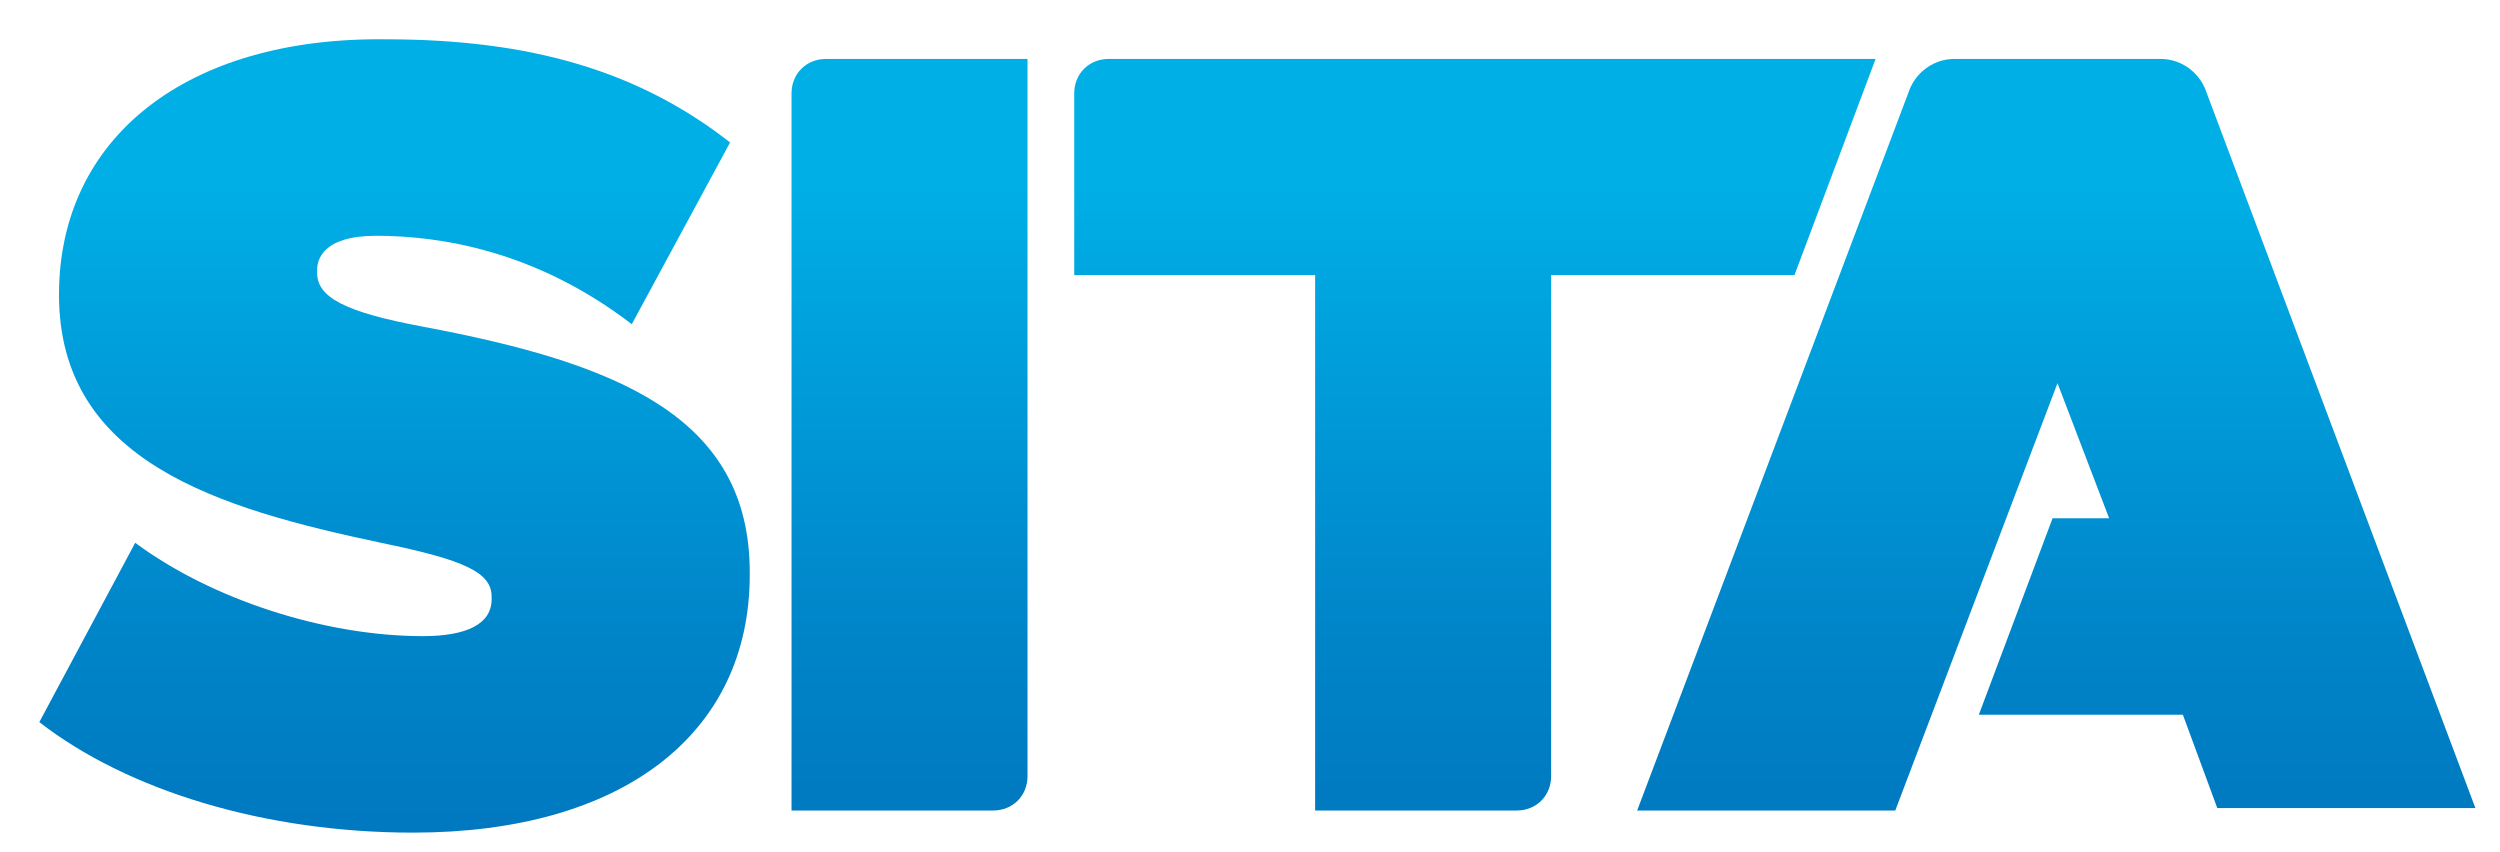
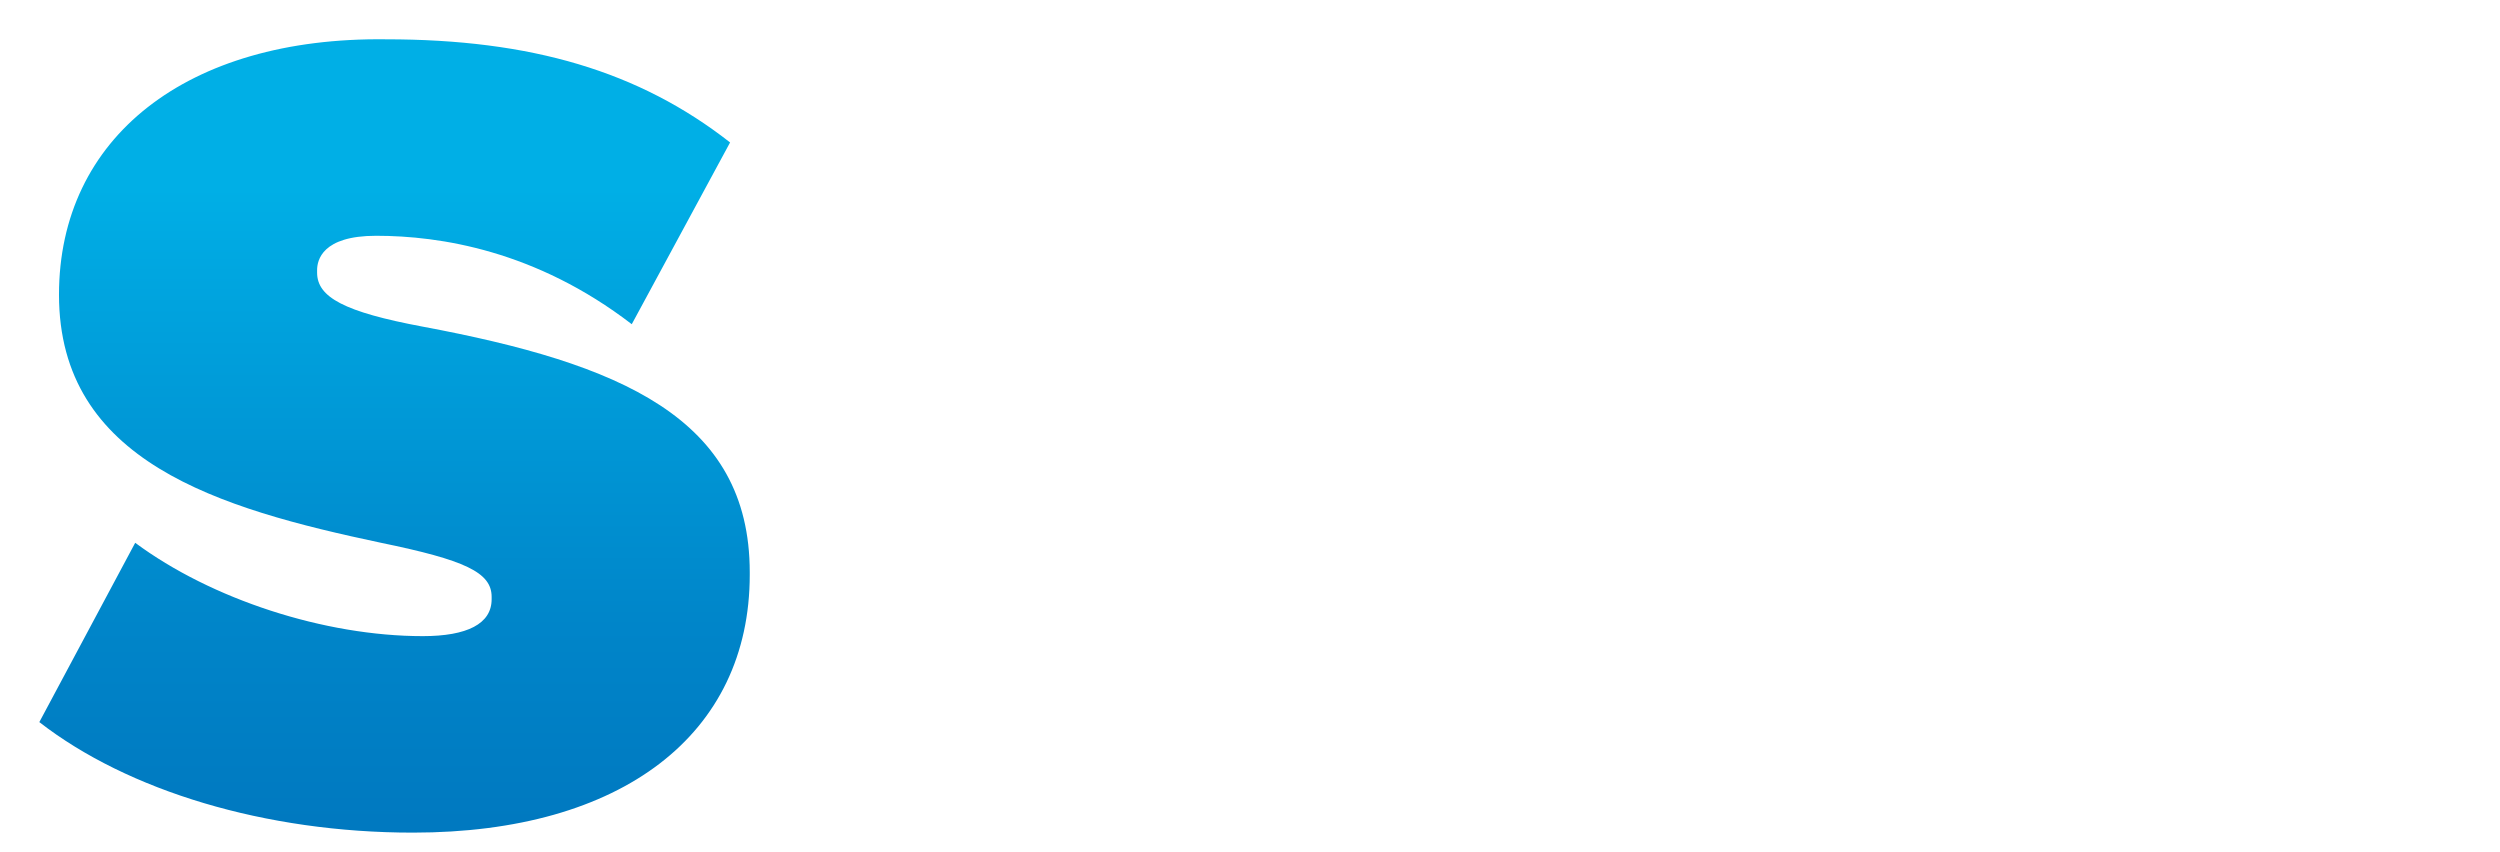
<svg xmlns="http://www.w3.org/2000/svg" width="176" height="60" viewBox="0 0 176 60" fill="none">
-   <path d="M58.147 4.15C56.763 4.15 55.724 5.187 55.724 6.571V57.06H69.915C71.299 57.06 72.337 56.023 72.337 54.64V4.15H58.147Z" fill="url(#paint0_linear_452_17369)" />
-   <path d="M78.048 4.15C76.664 4.15 75.626 5.187 75.626 6.571V19.366H92.585V57.06H106.776C108.16 57.06 109.199 56.023 109.199 54.64V19.366H126.331L132.042 4.15H78.048Z" fill="url(#paint1_linear_452_17369)" />
  <path d="M4.153 20.749C4.153 32.507 15.402 35.792 26.824 38.213C32.708 39.424 34.611 40.288 34.611 42.017V42.19C34.611 43.919 32.881 44.784 29.766 44.784C22.843 44.784 14.883 42.19 9.518 38.213L2.769 50.836C8.999 55.677 18.69 58.617 29.073 58.617C43.783 58.617 52.782 51.7 52.782 40.461V40.288C52.782 29.395 43.61 25.591 29.766 22.997C24.228 21.96 22.324 20.922 22.324 19.193V19.02C22.324 18.328 22.67 16.599 26.478 16.599C30.977 16.599 37.726 17.637 44.476 22.824L51.398 10.029C44.995 5.014 37.38 2.767 27.17 2.767C13.152 2.594 4.153 9.683 4.153 20.749Z" fill="url(#paint2_linear_452_17369)" />
-   <path d="M137.58 4.15C136.195 4.15 134.984 5.014 134.465 6.225L115.256 57.06H133.427L144.848 26.974L148.482 36.484H144.502L139.31 50.317H153.674L156.097 56.887H174.268L155.231 6.225C154.712 5.014 153.501 4.15 152.117 4.15H137.58Z" fill="url(#paint3_linear_452_17369)" />
  <defs>
    <linearGradient id="paint0_linear_452_17369" x1="64.075" y1="5.375" x2="64.075" y2="57.892" gradientUnits="userSpaceOnUse">
      <stop stop-color="#00AFE6" />
      <stop offset="0.15" stop-color="#00AFE6" />
      <stop offset="0.264" stop-color="#00A6E0" />
      <stop offset="0.739" stop-color="#0085C9" />
      <stop offset="1" stop-color="#0079C0" />
      <stop offset="1" stop-color="#0079C0" />
    </linearGradient>
    <linearGradient id="paint1_linear_452_17369" x1="103.73" y1="5.375" x2="103.73" y2="57.892" gradientUnits="userSpaceOnUse">
      <stop stop-color="#00AFE6" />
      <stop offset="0.15" stop-color="#00AFE6" />
      <stop offset="0.264" stop-color="#00A6E0" />
      <stop offset="0.739" stop-color="#0085C9" />
      <stop offset="1" stop-color="#0079C0" />
      <stop offset="1" stop-color="#0079C0" />
    </linearGradient>
    <linearGradient id="paint2_linear_452_17369" x1="27.676" y1="5.375" x2="27.676" y2="57.892" gradientUnits="userSpaceOnUse">
      <stop stop-color="#00AFE6" />
      <stop offset="0.15" stop-color="#00AFE6" />
      <stop offset="0.264" stop-color="#00A6E0" />
      <stop offset="0.739" stop-color="#0085C9" />
      <stop offset="1" stop-color="#0079C0" />
      <stop offset="1" stop-color="#0079C0" />
    </linearGradient>
    <linearGradient id="paint3_linear_452_17369" x1="144.81" y1="5.375" x2="144.81" y2="57.892" gradientUnits="userSpaceOnUse">
      <stop stop-color="#00AFE6" />
      <stop offset="0.15" stop-color="#00AFE6" />
      <stop offset="0.264" stop-color="#00A6E0" />
      <stop offset="0.739" stop-color="#0085C9" />
      <stop offset="1" stop-color="#0079C0" />
      <stop offset="1" stop-color="#0079C0" />
    </linearGradient>
  </defs>
</svg>